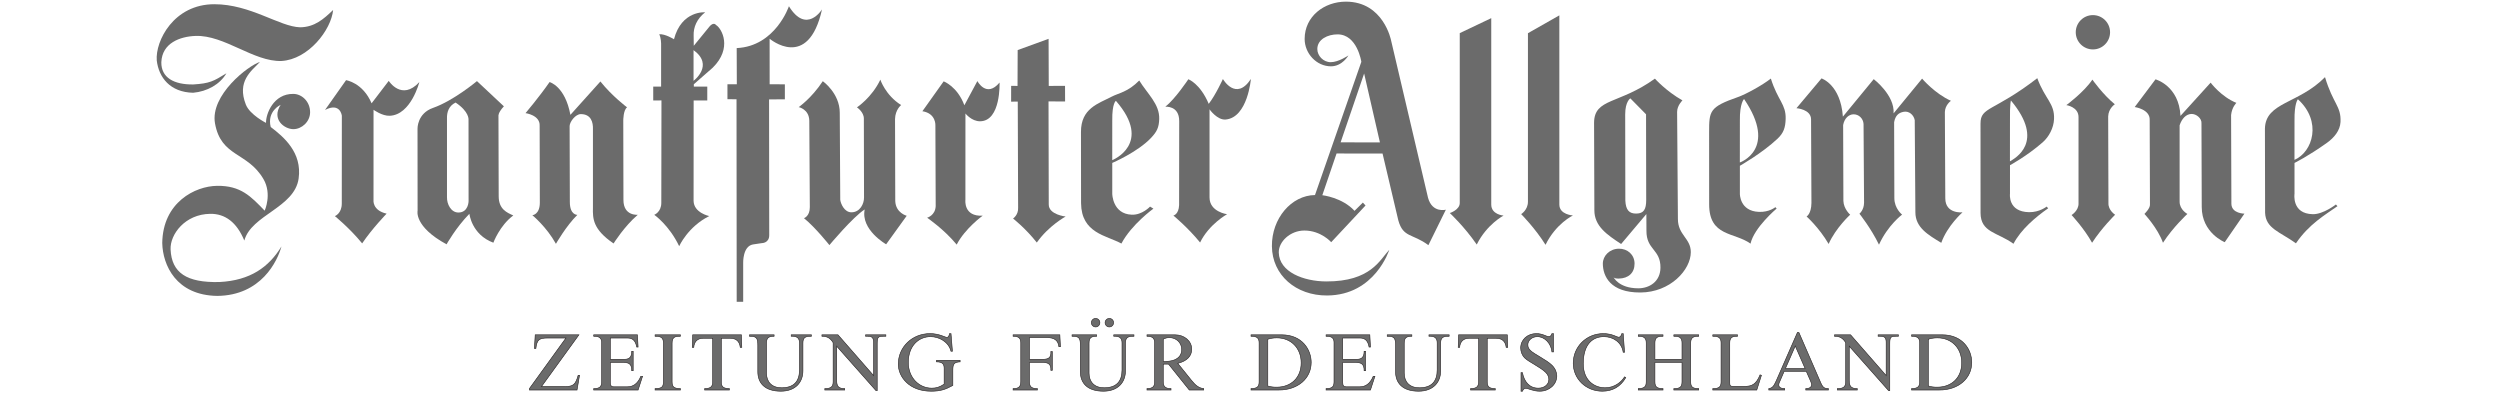
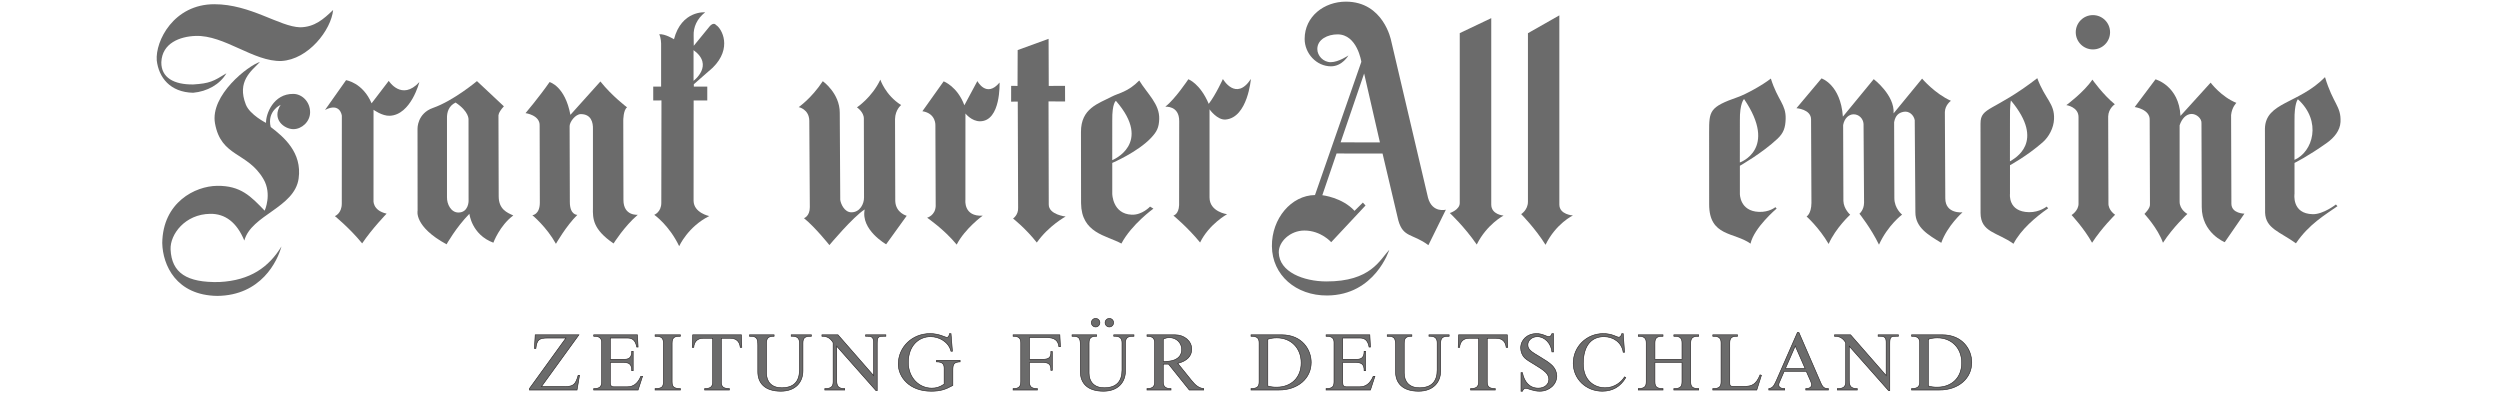
<svg xmlns="http://www.w3.org/2000/svg" width="210" height="33" viewBox="0 0 210 33" fill="none">
  <path d="M27.983 0.838C27.82 2.519 25.899 4.996 23.642 5.122C21.318 5.203 18.852 2.931 16.424 3.018C15.127 3.064 13.614 3.612 13.552 5.228C13.535 6.522 14.609 7.116 16.236 7.094C17.617 7.007 17.925 6.83 19.018 6.157C18.473 7.094 17.397 7.686 16.225 7.792C14.282 7.751 13.336 6.5 13.168 5.081C13.039 3.44 14.593 0.353 18.002 0.355C21.046 0.353 23.492 2.252 25.217 2.293C26.43 2.274 27.177 1.609 27.983 0.838Z" fill="#6B6B6B" />
  <path d="M24.646 7.887C25.371 7.895 26.049 8.544 26.049 9.427C26.049 10.223 25.344 10.852 24.641 10.849C23.899 10.847 22.779 10.035 23.575 8.803C23.575 8.803 22.409 9.329 22.739 10.667C23.837 11.503 25.39 12.809 25.085 14.997C24.741 17.452 21.112 18.046 20.523 20.207C19.886 18.67 18.915 17.948 17.665 17.962C15.536 17.983 14.277 19.695 14.329 20.948C14.416 22.924 15.689 23.758 18.433 23.69C21.025 23.559 22.583 22.439 23.643 20.7C23.305 21.935 21.946 24.812 18.259 24.856C14.79 24.812 13.67 22.264 13.629 20.42C13.672 16.994 16.392 15.632 18.237 15.61C20.223 15.585 21.068 16.49 22.232 17.697C22.232 17.697 22.869 16.308 22.131 15.043C20.788 12.743 18.572 13.212 18.06 10.364C17.635 7.991 20.869 5.492 21.837 5.203C21.093 5.98 19.886 6.838 20.651 8.784C20.984 9.637 22.346 10.323 22.346 10.323C22.324 9.593 22.957 7.863 24.646 7.887Z" fill="#6B6B6B" />
  <path d="M27.301 9.237L29.069 6.735C29.069 6.735 30.47 6.932 31.214 8.678L32.655 6.793C32.655 6.793 33.74 8.509 35.225 6.896C35.225 6.896 34.528 9.646 32.74 9.725C32.099 9.752 31.377 9.221 31.377 9.221L31.375 16.791C31.375 16.791 31.249 17.671 32.476 17.946C32.476 17.946 31.252 19.21 30.421 20.445C29.377 19.167 28.129 18.153 28.129 18.153C28.129 18.153 28.704 17.946 28.71 17.104L28.715 9.722C28.715 9.722 28.587 8.572 27.301 9.237Z" fill="#6B6B6B" />
  <path fill-rule="evenodd" clip-rule="evenodd" d="M40.064 6.813C40.064 6.813 38.1 8.459 36.377 9.062C35.037 9.53 35.072 10.806 35.072 10.806L35.078 17.705C35.078 17.705 34.759 19.027 37.511 20.523C37.511 20.523 38.301 19.109 39.429 17.959C39.429 17.959 39.612 19.706 41.443 20.387C41.443 20.387 41.969 18.951 43.117 18.098C42.599 17.866 41.893 17.588 41.89 16.49L41.871 9.743C41.871 9.743 41.814 9.484 42.326 8.931L40.064 6.813ZM38.271 8.615C37.696 8.89 37.528 9.424 37.547 9.955V16.555C37.528 17.149 37.887 17.852 38.506 17.852C39.356 17.852 39.361 16.896 39.361 16.896L39.356 10.04C39.356 10.04 39.421 9.38 38.271 8.615Z" fill="#6B6B6B" />
  <path d="M46.164 6.893C45.308 8.13 44.145 9.503 44.145 9.503C44.145 9.503 45.379 9.667 45.33 10.566L45.346 17.038C45.338 18.03 44.719 18.079 44.719 18.079C44.719 18.079 45.91 19.052 46.698 20.482C46.698 20.482 47.562 18.967 48.499 18.049C48.499 18.049 47.867 18.079 47.867 16.97L47.848 10.585C47.864 10.204 48.357 9.585 48.785 9.585C49.66 9.585 49.826 10.288 49.807 10.844V17.46C49.788 18.357 49.791 19.259 51.54 20.452C51.54 20.452 52.445 19.003 53.576 18.041C53.576 18.041 52.369 18.163 52.369 16.798L52.355 10.119C52.355 10.119 52.355 9.234 52.674 9.018C52.674 9.018 51.409 8.07 50.434 6.844L47.913 9.648C47.466 7.228 46.164 6.893 46.164 6.893Z" fill="#6B6B6B" />
  <path fill-rule="evenodd" clip-rule="evenodd" d="M60.152 2.105C59.904 1.803 59.572 2.26 59.572 2.26L58.277 3.846L58.266 2.988C58.239 2.29 58.539 1.579 59.231 1.034C59.231 1.034 57.25 0.857 56.615 3.296C56.615 3.296 55.863 2.83 55.375 2.876C55.528 3.184 55.533 3.647 55.533 3.647V7.277L54.871 7.272V8.441L55.563 8.435L55.55 17.03C55.555 17.82 54.958 18.044 54.958 18.044C54.958 18.044 56.217 18.924 57.051 20.681C57.051 20.681 57.776 19.049 59.577 18.15C59.577 18.15 58.283 17.886 58.261 16.875L58.266 8.438L59.411 8.441V7.272L58.283 7.274L58.28 7.078L59.869 5.686C61.542 4.037 60.632 2.391 60.152 2.105ZM58.258 4.211V6.789C58.258 6.789 60.011 5.484 58.258 4.211Z" fill="#6B6B6B" />
-   <path d="M66.269 0.524C66.269 0.524 65.141 3.887 61.882 4.04L61.893 7.078H61.105V8.334L61.868 8.337L61.882 25.352H62.427V22.101C62.427 22.101 62.375 20.687 63.247 20.534L63.994 20.422C63.994 20.422 64.632 20.431 64.615 19.727L64.602 8.351L65.929 8.342V7.083L64.651 7.078L64.648 3.252C64.648 3.252 67.888 5.996 69.049 0.791C69.049 0.791 67.741 2.909 66.269 0.524Z" fill="#6B6B6B" />
-   <path d="M69.115 6.819C68.158 8.269 67.09 8.997 67.09 8.997C67.09 8.997 67.962 9.168 67.981 10.136L68.025 17.403C68.027 18.169 67.534 18.327 67.534 18.327C68.496 19.109 69.67 20.589 69.67 20.589C69.67 20.589 71.654 18.213 72.635 17.594C72.284 19.303 74.436 20.521 74.436 20.521L76.164 18.125C76.164 18.125 75.243 17.891 75.202 16.891L75.183 9.997C75.202 9.209 75.695 8.825 75.695 8.825C74.371 7.994 73.949 6.691 73.949 6.691C73.243 8.187 71.984 9.019 71.984 9.019C71.984 9.019 72.564 9.403 72.564 9.956L72.578 16.597C72.584 17.109 72.246 17.834 71.518 17.834C70.921 17.834 70.624 17.109 70.581 16.79L70.54 9.471C70.54 7.828 69.115 6.819 69.115 6.819Z" fill="#6B6B6B" />
+   <path d="M69.115 6.819C68.158 8.269 67.09 8.997 67.09 8.997C67.09 8.997 67.962 9.168 67.981 10.136L68.025 17.403C68.027 18.169 67.534 18.327 67.534 18.327C68.496 19.109 69.67 20.589 69.67 20.589C69.67 20.589 71.654 18.213 72.635 17.594C72.284 19.303 74.436 20.521 74.436 20.521L76.164 18.125C76.164 18.125 75.243 17.891 75.202 16.891L75.183 9.997C75.202 9.209 75.695 8.825 75.695 8.825C74.371 7.994 73.949 6.691 73.949 6.691C73.243 8.187 71.984 9.019 71.984 9.019C71.984 9.019 72.564 9.403 72.564 9.956L72.578 16.597C72.584 17.109 72.246 17.834 71.518 17.834C70.921 17.834 70.624 17.109 70.581 16.79L70.54 9.471C70.54 7.828 69.115 6.819 69.115 6.819" fill="#6B6B6B" />
  <path d="M77.481 9.343L79.268 6.833C79.268 6.833 80.421 7.261 81.007 8.844L82.099 6.809C82.099 6.809 82.857 8.261 83.963 6.934C83.963 6.934 84.089 10.171 82.326 10.188C81.612 10.193 81.097 9.534 81.097 9.534L81.094 16.79C81.094 16.79 80.919 18.207 82.546 18.117C82.546 18.117 81.064 19.186 80.361 20.548C79.317 19.27 77.878 18.289 77.878 18.289C77.878 18.289 78.562 18.107 78.598 17.316L78.573 10.556C78.573 10.556 78.655 9.531 77.481 9.343Z" fill="#6B6B6B" />
  <path d="M85.473 7.217L84.936 7.212L84.934 8.539L85.492 8.534L85.522 17.461C85.549 18.058 85.097 18.357 85.097 18.357C85.097 18.357 86.13 19.158 87.092 20.374C88.095 18.954 89.514 18.188 89.514 18.188C89.514 18.188 88.095 18.036 88.095 17.183L88.076 8.517L89.468 8.525L89.463 7.212L88.095 7.217L88.081 3.261L85.484 4.206L85.473 7.217Z" fill="#6B6B6B" />
  <path fill-rule="evenodd" clip-rule="evenodd" d="M95.695 6.762C94.73 7.745 93.986 7.8 93.36 8.13C92.283 8.699 90.787 9.089 90.801 11.1L90.809 17.059C90.831 19.594 92.932 19.768 94.199 20.458C95.049 18.847 96.886 17.526 96.886 17.526L96.605 17.354C96.605 17.354 95.943 18.07 95.068 18.035C93.447 17.972 93.43 16.28 93.43 16.28V13.686C93.43 13.686 95.564 12.776 96.692 11.579C97.177 11.062 97.352 10.716 97.374 9.991C97.412 8.743 96.393 7.895 95.695 6.762ZM93.736 8.47C93.736 8.47 93.409 8.656 93.43 10.124L93.428 13.454C93.428 13.454 96.875 12.078 93.736 8.47Z" fill="#6B6B6B" />
  <path d="M97.887 8.966C98.723 8.307 99.822 6.656 99.822 6.656C99.822 6.656 100.808 7.01 101.533 8.724C102.127 7.953 102.724 6.637 102.724 6.637C102.724 6.637 103.819 8.547 105.075 6.634C105.075 6.634 104.808 9.866 102.961 10.04C102.249 10.108 101.601 9.184 101.601 9.184V16.588C101.601 17.798 103.075 17.994 103.075 17.994C103.075 17.994 101.557 18.831 100.808 20.37C99.764 19.093 98.565 18.106 98.565 18.106C98.565 18.106 99.012 18.019 99.045 17.229L99.053 10.165C99.053 8.846 97.887 8.966 97.887 8.966Z" fill="#6B6B6B" />
  <path fill-rule="evenodd" clip-rule="evenodd" d="M113.268 4.656C113.268 4.656 112.44 5.223 111.78 5.223C111.151 5.223 110.652 4.675 110.655 4.116C110.658 3.299 111.535 2.887 112.353 2.887C114.015 2.887 114.353 5.193 114.353 5.193L110.459 16.384C108.481 16.406 106.818 18.343 106.84 20.684C106.862 23.11 108.862 24.837 111.481 24.821C115.508 24.796 116.699 20.984 116.699 20.984C115.912 21.812 115.157 23.657 111.396 23.641C109.513 23.633 107.461 22.856 107.418 21.218C107.393 20.303 108.38 19.365 109.565 19.365C110.971 19.365 111.821 20.344 111.821 20.344L114.704 17.262L114.481 17.016L113.781 17.711C112.737 16.578 111.075 16.398 111.075 16.398L112.271 12.893L116.135 12.899L117.459 18.512C117.868 19.984 118.656 19.602 119.985 20.594L121.452 17.616C121.452 17.616 120.315 17.918 119.956 16.619L116.852 3.4C116.852 3.4 116.228 0.14 113.056 0.138C111.233 0.138 109.59 1.375 109.59 3.271C109.59 4.492 110.587 5.571 111.8 5.571C112.759 5.571 113.268 4.656 113.268 4.656ZM114.587 6.174L112.612 11.956L115.914 11.964L114.587 6.174Z" fill="#6B6B6B" />
  <path d="M122.619 17.024C122.646 17.624 121.785 17.896 121.785 17.896C121.785 17.896 123.001 19.024 124.047 20.542C124.892 18.839 126.3 18.109 126.3 18.109C126.3 18.109 125.265 18.035 125.265 17.182V1.524L122.619 2.783V17.024Z" fill="#6B6B6B" />
  <path d="M128.347 16.951C128.344 17.64 127.777 17.986 127.777 17.986C127.777 17.986 128.96 19.174 129.824 20.564C130.707 18.768 132.126 18.098 132.126 18.098C132.126 18.098 130.985 18.035 130.985 17.182V1.29L128.347 2.789V16.951Z" fill="#6B6B6B" />
-   <path fill-rule="evenodd" clip-rule="evenodd" d="M139.012 6.606C136.001 8.778 133.927 8.231 133.902 10.299L133.927 17.654C133.921 19.003 135.006 19.727 136.175 20.496L138.295 17.981L138.301 19.373C138.284 21.005 139.497 20.918 139.478 22.493C139.464 23.665 138.535 24.224 137.603 24.218C135.949 24.21 135.532 23.273 135.532 23.273C135.532 23.273 135.559 23.409 135.979 23.401C136.794 23.384 137.306 22.921 137.303 22.139C137.298 21.39 136.709 20.877 135.976 20.891C135.202 20.904 134.635 21.493 134.638 22.15C134.644 23.196 135.262 24.581 137.788 24.57C140.306 24.561 142.028 22.665 142.028 21.177C142.028 20.016 140.944 19.744 140.944 18.398L140.878 9.405C140.873 8.868 141.325 8.432 141.325 8.432C139.952 7.658 139.012 6.606 139.012 6.606ZM138.268 9.601L136.949 8.263C136.949 8.263 136.518 8.517 136.516 9.607L136.529 16.852C136.567 17.624 136.834 17.959 137.475 17.94C138.069 17.921 138.281 17.599 138.281 16.795L138.268 9.601Z" fill="#6B6B6B" />
  <path fill-rule="evenodd" clip-rule="evenodd" d="M148.752 6.599C148.052 7.152 146.648 7.923 145.981 8.155C143.596 8.988 143.566 9.315 143.566 11.1L143.569 17.169C143.569 19.889 145.684 19.485 147.044 20.466C147.346 19.109 149.237 17.52 149.237 17.52L149.131 17.401C149.131 17.401 148.624 17.834 147.749 17.798C146.128 17.736 146.15 16.281 146.15 16.281V13.926C146.15 13.926 148.025 12.866 149.313 11.651C149.828 11.166 149.973 10.716 149.995 9.991C150.033 8.743 149.327 8.446 148.752 6.599ZM146.501 8.318C146.501 8.318 146.128 8.656 146.15 10.125L146.147 13.648C146.147 13.648 149.368 12.536 146.501 8.318Z" fill="#6B6B6B" />
  <path d="M153.006 6.585L150.902 9.089C150.902 9.089 152.129 9.174 152.129 10.029L152.161 17.052C152.148 17.973 151.753 18.185 151.753 18.185C151.753 18.185 152.791 19.101 153.606 20.493C154.2 19.145 155.415 18.035 155.415 18.035C155.415 18.035 154.87 17.559 154.845 16.88L154.824 10.501C154.935 9.912 155.314 9.615 155.679 9.602C156.14 9.588 156.513 9.956 156.538 10.416L156.581 17.016C156.581 17.646 156.192 17.951 156.192 17.951C156.192 17.951 157.164 19.169 157.835 20.553C158.571 18.924 159.775 18.027 159.775 18.027C159.775 18.027 159.126 17.52 159.126 16.646L159.107 10.266C159.211 9.7 159.486 9.465 159.919 9.389C160.364 9.31 160.753 9.651 160.838 10.095L160.892 17.834C160.892 19.109 161.958 19.728 163.067 20.398C163.574 18.962 164.849 17.837 164.849 17.837C164.849 17.837 163.405 17.989 163.405 16.662L163.369 9.411C163.386 8.811 163.879 8.468 163.879 8.468C162.53 7.868 161.456 6.604 161.456 6.604L159.061 9.523C159.17 7.997 157.393 6.648 157.393 6.648L154.802 9.798C154.611 7.1 153.006 6.585 153.006 6.585Z" fill="#6B6B6B" />
  <path fill-rule="evenodd" clip-rule="evenodd" d="M171.132 6.568C167.451 9.402 166.363 8.955 166.363 10.373L166.366 17.874C166.366 19.534 167.775 19.496 169.132 20.477C169.772 19.259 170.988 18.24 172.048 17.496L171.917 17.354C171.917 17.354 171.315 17.839 170.437 17.823C168.644 17.79 168.838 16.28 168.838 16.28L168.84 13.877C168.84 13.877 170.241 13.127 171.582 11.958C172.116 11.492 172.505 10.746 172.538 10.018C172.604 8.678 171.791 8.356 171.132 6.568ZM168.919 8.443C168.919 8.443 168.819 8.656 168.838 10.124L168.835 13.553C169.219 13.318 171.857 11.956 168.919 8.443Z" fill="#6B6B6B" />
  <path fill-rule="evenodd" clip-rule="evenodd" d="M195.301 6.479C193.091 8.735 190.3 8.571 190.254 10.806L190.268 17.875C190.322 19.202 191.499 19.458 192.859 20.439C193.952 18.831 195.29 18.062 196.347 17.319L196.216 17.177C196.216 17.177 195.153 18.008 194.276 17.992C192.483 17.959 192.739 16.28 192.739 16.28V13.686C192.739 13.686 193.881 13.13 195.483 11.983C196.058 11.569 196.568 10.972 196.603 10.247C196.666 8.906 195.976 8.735 195.301 6.479ZM193.023 8.337C193.023 8.337 192.717 8.656 192.739 10.125L192.736 13.43C194.276 12.76 195.069 10.198 193.023 8.337Z" fill="#6B6B6B" />
  <path d="M181.063 6.664L179.316 8.991C179.316 8.991 180.622 9.177 180.573 10.084L180.597 17.177C180.622 17.504 180.131 17.97 180.131 17.97C180.131 17.97 181.251 19.158 181.69 20.393C182.529 19.087 183.739 17.97 183.739 17.97C183.739 17.97 183.088 17.621 183.088 16.945V10.525C183.273 9.967 183.622 9.596 184.063 9.572C184.483 9.55 184.971 9.945 184.924 10.386L184.946 17.387C184.946 19.575 186.878 20.344 186.878 20.344L188.532 17.946C188.532 17.946 187.459 17.946 187.437 17.131L187.412 9.662C187.483 8.991 187.857 8.642 187.857 8.642C186.579 8.13 185.693 6.942 185.693 6.942L183.159 9.735C183.041 7.198 181.063 6.664 181.063 6.664Z" fill="#6B6B6B" />
  <path d="M175.76 6.688C175.062 7.735 173.574 8.83 173.574 8.83C173.574 8.83 174.596 8.975 174.596 9.833V17.084C174.618 17.689 174.013 18.063 174.013 18.063C174.013 18.063 175.062 19.18 175.735 20.392C176.55 19.134 177.67 18.038 177.67 18.038C177.67 18.038 177.084 17.668 177.109 17.063L177.087 9.781C177.109 9.106 177.645 8.759 177.645 8.759C176.645 7.945 175.76 6.688 175.76 6.688Z" fill="#6B6B6B" />
  <path d="M174.363 2.71C174.363 1.914 175.009 1.269 175.805 1.269C176.601 1.269 177.246 1.914 177.246 2.71C177.246 3.506 176.601 4.152 175.805 4.152C175.009 4.152 174.363 3.506 174.363 2.71Z" fill="#6B6B6B" />
  <path d="M44.958 28.123L44.892 29.27H45.012C45.099 28.529 45.282 28.393 46.023 28.393H47.541L44.473 32.639V32.761H48.47L48.68 31.527H48.566C48.342 32.309 48.168 32.47 47.44 32.47H45.484L48.631 28.123H44.958ZM53.544 28.123H49.871V28.246C50.342 28.238 50.538 28.401 50.538 28.766V32.053C50.538 32.45 50.416 32.647 49.871 32.639V32.761H53.599L53.975 31.606H53.833C53.558 32.263 53.16 32.491 52.708 32.491H51.55C51.348 32.491 51.266 32.382 51.266 32.126V30.453H52.432C52.904 30.453 53.065 30.655 53.065 31.14H53.187V29.508H53.065C53.065 29.954 52.904 30.183 52.46 30.183H51.266V28.393H52.708C53.133 28.393 53.381 28.597 53.484 29.151H53.599L53.544 28.123ZM55.027 28.246C55.585 28.238 55.727 28.415 55.727 28.826V32.053C55.727 32.505 55.599 32.639 55.027 32.639V32.761H57.155V32.639C56.615 32.639 56.455 32.511 56.455 32.058V28.832C56.455 28.341 56.664 28.238 57.155 28.246V28.123H55.027V28.246ZM59.864 28.42V32.053C59.864 32.415 59.763 32.647 59.19 32.639V32.761H61.267V32.639C60.806 32.639 60.591 32.519 60.591 32.107V28.42H61.354C61.88 28.42 62.123 28.704 62.182 29.178H62.31L62.278 28.123H58.188L58.152 29.178H58.275C58.307 28.69 58.596 28.42 59.035 28.42H59.864ZM62.956 28.246C63.578 28.232 63.657 28.428 63.657 29.023V31.23C63.657 32.159 64.229 32.862 65.591 32.862C66.812 32.862 67.444 32.113 67.444 31.153V28.832C67.444 28.387 67.592 28.238 68.158 28.246V28.123H66.461V28.246C66.978 28.224 67.156 28.415 67.156 28.813V31.074C67.156 32.066 66.662 32.573 65.651 32.573C64.823 32.573 64.384 32.072 64.384 31.35V28.832C64.384 28.379 64.548 28.251 65.025 28.246V28.123H62.956V28.246ZM74.412 28.123H72.706V28.246H72.889C73.279 28.246 73.379 28.387 73.379 28.78V31.546L70.388 28.123H69.041V28.246C69.472 28.246 69.742 28.387 69.984 28.785V32.066C69.984 32.464 69.815 32.652 69.284 32.639V32.761H70.954V32.639C70.464 32.647 70.281 32.47 70.281 31.979V29.082L73.589 32.816H73.685V28.9C73.685 28.319 73.745 28.246 74.23 28.246H74.412V28.123ZM79.884 28.022H79.756C79.734 28.219 79.653 28.341 79.538 28.341C79.391 28.341 78.9 28.022 78.118 28.022C76.628 28.022 75.456 29.156 75.456 30.587C75.456 31.647 76.372 32.862 78.211 32.862C78.988 32.862 79.396 32.726 80.037 32.377V31.102C80.037 30.581 80.127 30.426 80.65 30.393V30.27H78.663V30.393C79.195 30.399 79.309 30.6 79.309 30.952V32.268C78.947 32.511 78.65 32.606 78.274 32.606C77.2 32.606 76.298 31.734 76.298 30.445C76.298 29.023 77.186 28.279 78.165 28.279C78.887 28.279 79.68 28.704 79.884 29.502H80.004L79.884 28.022ZM89.026 28.123H85.1V28.246C85.53 28.246 85.746 28.379 85.746 28.785V32.053C85.746 32.442 85.612 32.652 85.1 32.639V32.761H87.141V32.639C86.642 32.647 86.473 32.483 86.473 32.066V30.453H87.672C88.119 30.453 88.293 30.655 88.272 31.107H88.394V29.527H88.272C88.307 30.047 88.07 30.183 87.599 30.183H86.473V28.355H87.909C88.582 28.355 88.879 28.584 88.948 29.123H89.076L89.026 28.123ZM90.051 28.246C90.672 28.232 90.751 28.428 90.751 29.023V31.23C90.751 32.159 91.326 32.862 92.686 32.862C93.907 32.862 94.539 32.113 94.539 31.153V28.832C94.539 28.387 94.686 28.238 95.253 28.246V28.123H93.555V28.246C94.073 28.224 94.25 28.415 94.25 28.813V31.074C94.25 32.066 93.757 32.573 92.746 32.573C91.918 32.573 91.479 32.072 91.479 31.35V28.832C91.479 28.379 91.642 28.251 92.119 28.246V28.123H90.051V28.246ZM92.032 26.747C91.836 26.747 91.675 26.908 91.675 27.104C91.675 27.3 91.836 27.464 92.032 27.464C92.228 27.464 92.389 27.3 92.389 27.104C92.389 26.908 92.228 26.747 92.032 26.747ZM93.185 26.747C92.989 26.747 92.828 26.908 92.828 27.104C92.828 27.3 92.989 27.464 93.185 27.464C93.381 27.464 93.542 27.3 93.542 27.104C93.542 26.908 93.381 26.747 93.185 26.747ZM98.932 30.521C99.722 30.325 100.104 29.892 100.104 29.333C100.104 28.644 99.485 28.123 98.684 28.123H96.346V28.246C96.836 28.246 96.986 28.442 96.986 28.78V32.093C96.986 32.415 96.877 32.647 96.346 32.639V32.761H98.365V32.639C97.801 32.652 97.714 32.382 97.714 32.066V30.587H98.158L99.902 32.761H101.109V32.639C100.739 32.606 100.45 32.41 100.085 31.952L98.932 30.521ZM97.714 28.483C97.929 28.387 98.057 28.36 98.232 28.36C98.812 28.36 99.262 28.794 99.262 29.352C99.262 30.006 98.749 30.358 97.902 30.358H97.714V28.483ZM105.085 28.246C105.584 28.246 105.766 28.387 105.766 28.813V32.053C105.766 32.442 105.652 32.639 105.085 32.639V32.761H107.437C109.014 32.761 110.14 31.788 110.14 30.439C110.14 29.398 109.399 28.123 107.646 28.123H105.085V28.246ZM106.494 28.497C106.723 28.42 106.984 28.379 107.249 28.379C108.453 28.379 109.298 29.238 109.298 30.48C109.298 31.715 108.475 32.524 107.221 32.524C106.946 32.524 106.723 32.491 106.494 32.423V28.497ZM115.064 28.123H111.391V28.246C111.865 28.238 112.058 28.401 112.058 28.766V32.053C112.058 32.45 111.938 32.647 111.391 32.639V32.761H115.118L115.494 31.606H115.353C115.078 32.263 114.68 32.491 114.23 32.491H113.069C112.868 32.491 112.786 32.382 112.786 32.126V30.453H113.952C114.424 30.453 114.587 30.655 114.587 31.14H114.707V29.508H114.587C114.587 29.954 114.424 30.183 113.979 30.183H112.786V28.393H114.23C114.652 28.393 114.903 28.597 115.004 29.151H115.118L115.064 28.123ZM116.527 28.246C117.146 28.232 117.228 28.428 117.228 29.023V31.23C117.228 32.159 117.8 32.862 119.162 32.862C120.38 32.862 121.015 32.113 121.015 31.153V28.832C121.015 28.387 121.162 28.238 121.729 28.246V28.123H120.032V28.246C120.549 28.224 120.724 28.415 120.724 28.813V31.074C120.724 32.066 120.233 32.573 119.222 32.573C118.394 32.573 117.955 32.072 117.955 31.35V28.832C117.955 28.379 118.116 28.251 118.596 28.246V28.123H116.527V28.246ZM124.201 28.42V32.053C124.201 32.415 124.1 32.647 123.528 32.639V32.761H125.602V32.639C125.144 32.639 124.928 32.519 124.928 32.107V28.42H125.689C126.215 28.42 126.457 28.704 126.52 29.178H126.648L126.612 28.123H122.522L122.49 29.178H122.609C122.645 28.69 122.934 28.42 123.372 28.42H124.201ZM130.493 28.022H130.365C130.305 28.191 130.226 28.273 130.111 28.273C129.861 28.273 129.605 28.022 129.046 28.022C128.305 28.022 127.738 28.543 127.738 29.224C127.738 29.516 127.839 29.824 128.081 30.069C128.406 30.393 129.395 30.837 129.842 31.282C130.016 31.459 130.103 31.66 130.103 31.87C130.103 32.295 129.733 32.606 129.22 32.606C128.46 32.606 128.027 32.053 127.885 31.303H127.765V32.862H127.885C127.953 32.693 128.04 32.62 128.163 32.62C128.397 32.62 128.754 32.862 129.348 32.862C130.136 32.862 130.771 32.287 130.771 31.578C130.771 31.29 130.648 30.965 130.365 30.682C129.921 30.238 128.858 29.745 128.561 29.448C128.419 29.306 128.337 29.178 128.337 28.96C128.337 28.584 128.694 28.279 129.139 28.279C129.752 28.279 130.291 28.84 130.365 29.562H130.493V28.022ZM136.349 28.022H136.234C136.194 28.213 136.079 28.328 135.978 28.328C135.818 28.328 135.428 28.022 134.678 28.022C133.27 28.022 132.152 29.123 132.152 30.508C132.152 31.829 133.229 32.862 134.597 32.862C135.452 32.862 136.12 32.478 136.564 31.72L136.463 31.655C136.207 32.085 135.621 32.573 134.834 32.573C133.937 32.573 132.994 31.979 132.994 30.554C132.994 28.922 133.768 28.279 134.733 28.279C135.488 28.279 136.221 28.731 136.349 29.589H136.463L136.349 28.022ZM139.011 30.453H141.289V32.053C141.289 32.497 141.134 32.647 140.603 32.639V32.761H142.69V32.639C142.191 32.639 142.017 32.524 142.017 32.058V28.832C142.017 28.415 142.159 28.238 142.69 28.246V28.123H140.603V28.246C141.153 28.232 141.289 28.428 141.289 28.818V30.183H139.011V28.832C139.011 28.434 139.131 28.232 139.693 28.246V28.123H137.616V28.246C138.169 28.232 138.284 28.461 138.284 28.826V32.053C138.284 32.456 138.156 32.639 137.616 32.639V32.761H139.693V32.639C139.186 32.639 139.011 32.511 139.011 32.058V30.453ZM147.96 31.527L147.846 31.486C147.508 32.309 147.159 32.456 146.51 32.456H145.568C145.366 32.456 145.298 32.391 145.298 32.186V28.832C145.298 28.393 145.44 28.238 145.952 28.246V28.123H143.875V28.246C144.456 28.232 144.57 28.456 144.57 28.826V32.053C144.57 32.45 144.456 32.652 143.875 32.639V32.761H147.568L147.96 31.527ZM151.105 27.922H150.985L149.205 31.985C148.99 32.47 148.868 32.598 148.579 32.639V32.761H149.914V32.639C149.59 32.639 149.415 32.532 149.415 32.328C149.415 32.273 149.429 32.208 149.456 32.145L149.865 31.203H151.732L152.083 31.998C152.151 32.145 152.17 32.235 152.17 32.314C152.17 32.524 151.996 32.639 151.693 32.639H151.685V32.761H153.585V32.639C153.268 32.639 153.127 32.579 152.939 32.145L151.105 27.922ZM150.802 29.063L151.625 30.946H149.979L150.802 29.063ZM159.468 28.123H157.762V28.246H157.945C158.337 28.246 158.438 28.387 158.438 28.78V31.546L155.446 28.123H154.097V28.246C154.527 28.246 154.797 28.387 155.04 28.785V32.066C155.04 32.464 154.871 32.652 154.339 32.639V32.761H156.01V32.639C155.519 32.647 155.337 32.47 155.337 31.979V29.082L158.645 32.816H158.74V28.9C158.74 28.319 158.8 28.246 159.285 28.246H159.468V28.123ZM160.571 28.246C161.07 28.246 161.253 28.387 161.253 28.813V32.053C161.253 32.442 161.138 32.639 160.571 32.639V32.761H162.923C164.501 32.761 165.626 31.788 165.626 30.439C165.626 29.398 164.885 28.123 163.133 28.123H160.571V28.246ZM161.98 28.497C162.209 28.42 162.474 28.379 162.735 28.379C163.942 28.379 164.784 29.238 164.784 30.48C164.784 31.715 163.961 32.524 162.708 32.524C162.433 32.524 162.209 32.491 161.98 32.423V28.497Z" fill="#6B6B6B" stroke="#231F20" stroke-width="0.049" stroke-miterlimit="3.864" />
</svg>